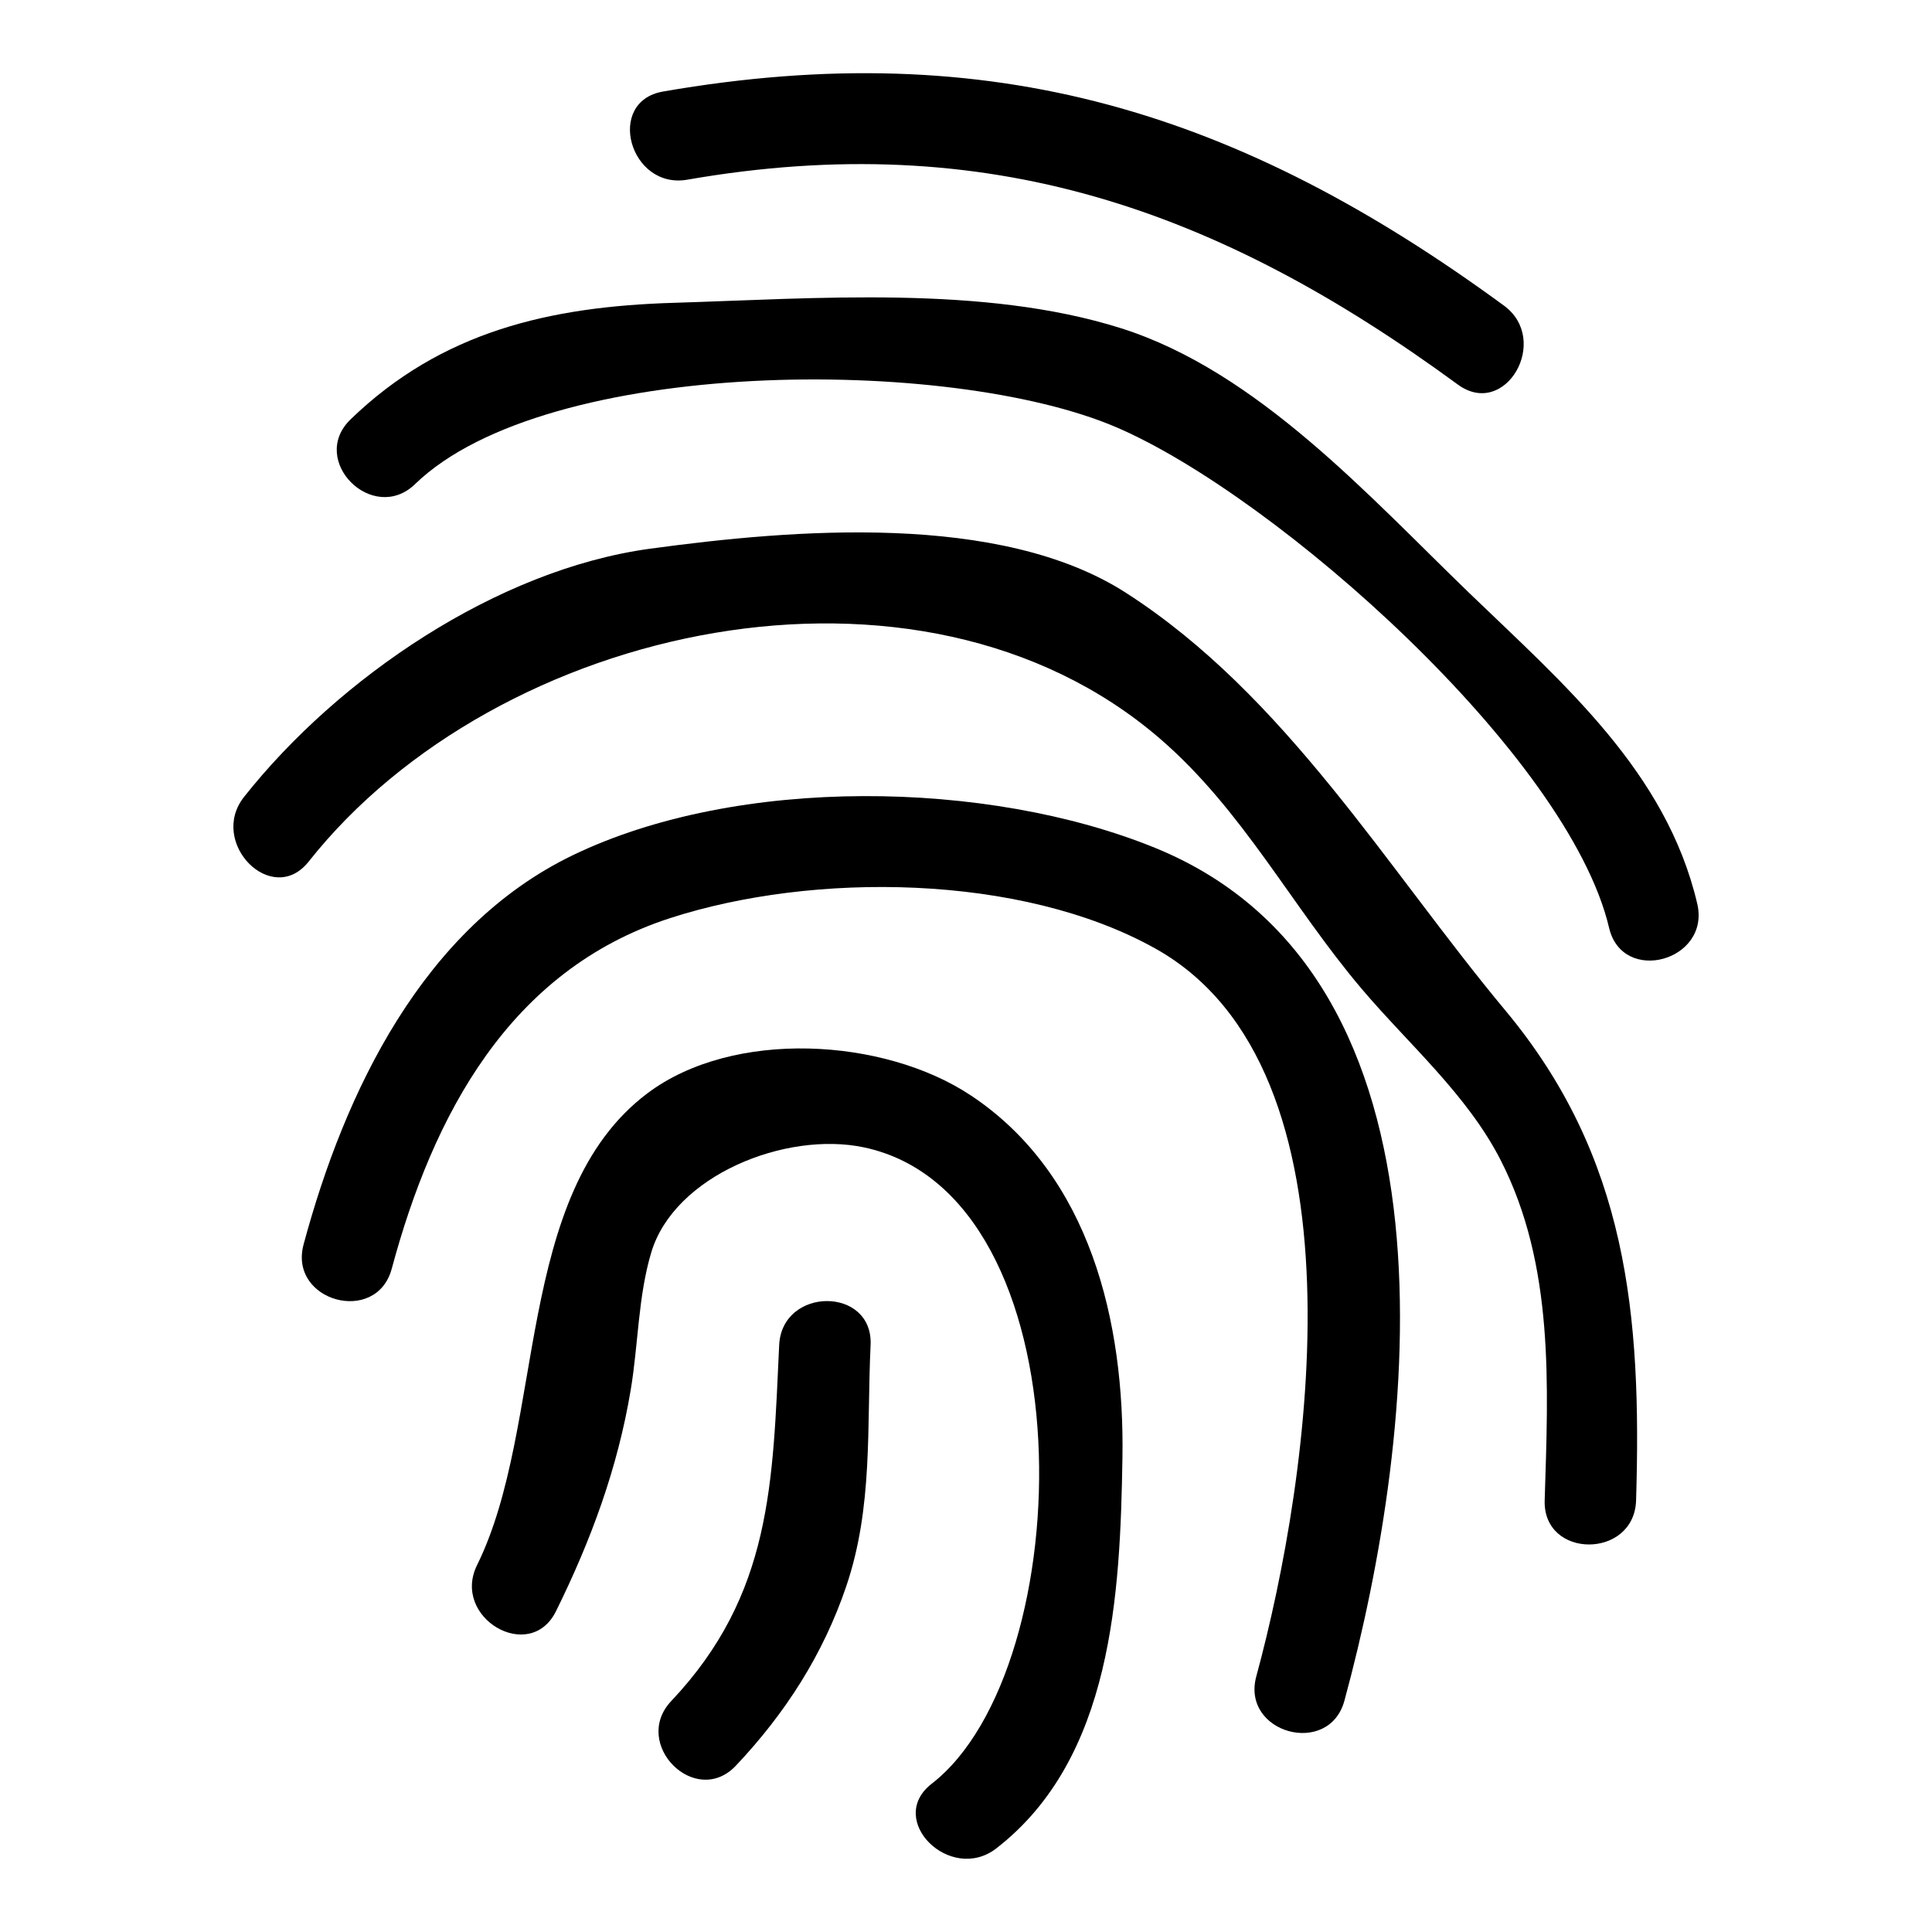
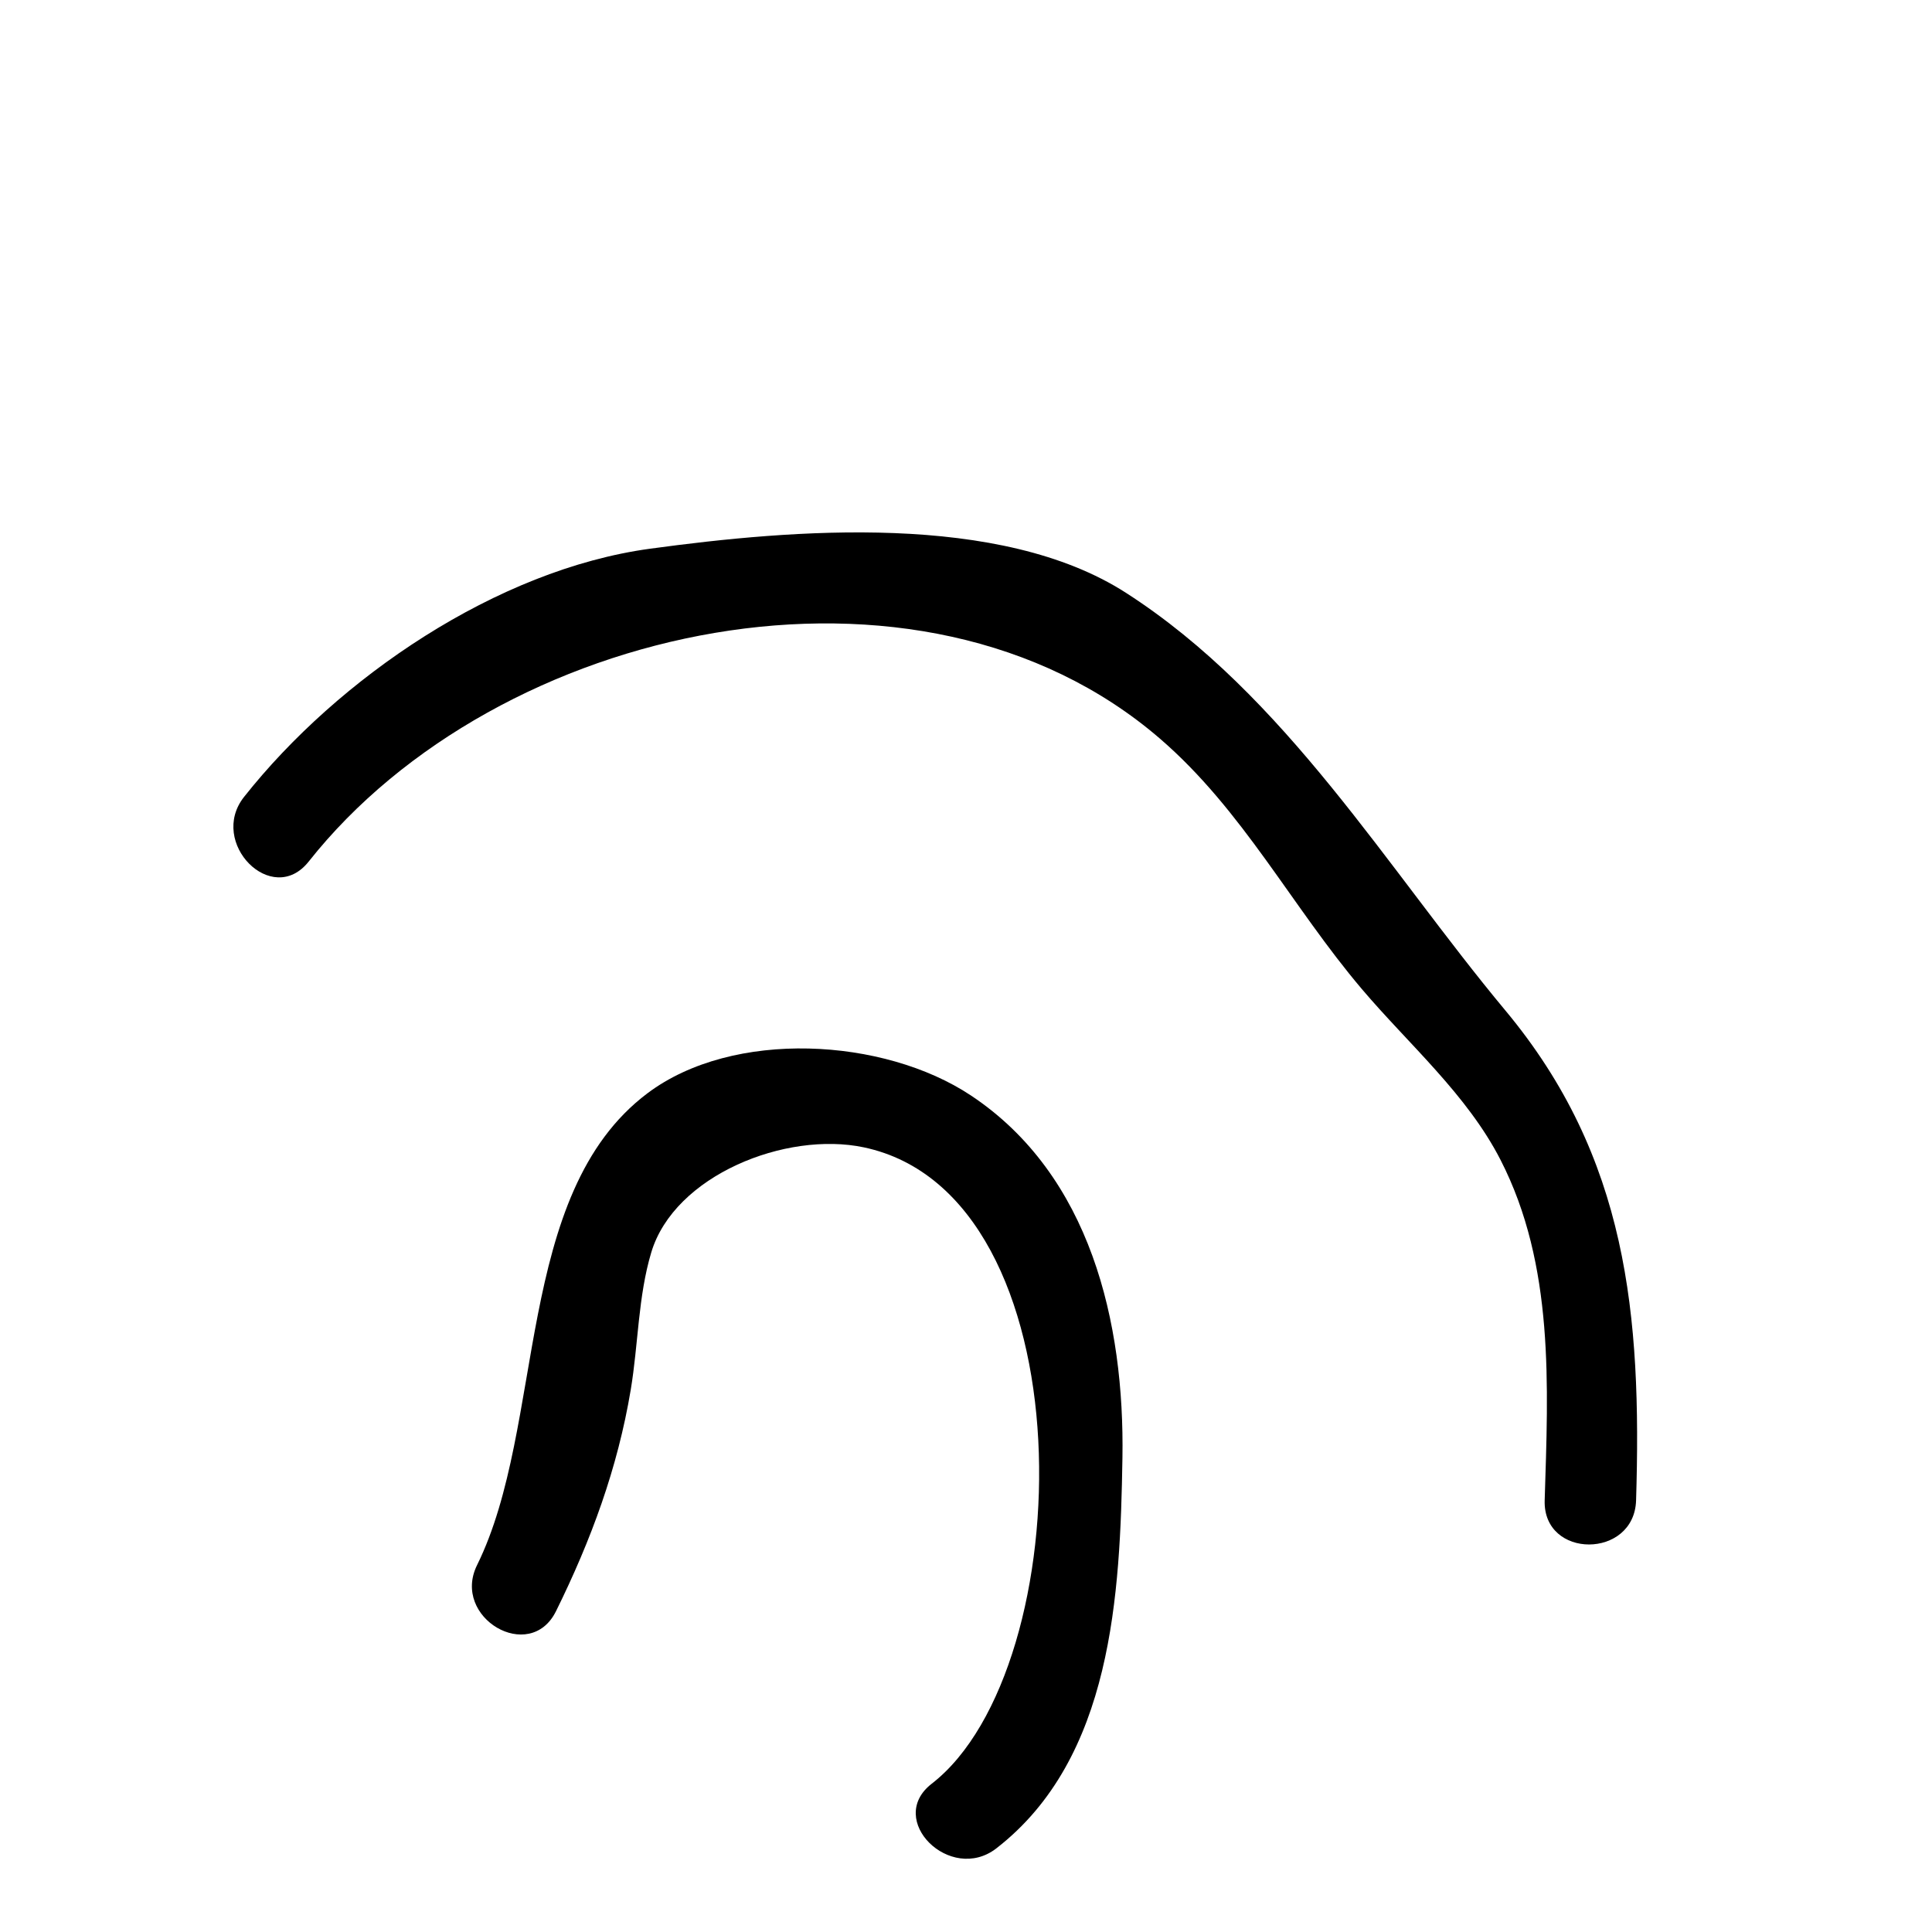
<svg xmlns="http://www.w3.org/2000/svg" fill="#000000" width="800px" height="800px" version="1.1" viewBox="144 144 512 512">
  <g>
-     <path d="m326.13 191.62c79.578-13.844 140.78 7.82 204.21 54.289 12.586 9.223 24.684-11.785 12.227-20.914-69.949-51.254-135.75-71.887-222.87-56.734-15.328 2.668-8.832 26.016 6.438 23.359z" />
-     <path d="m254.02 272.27c34.887-33.754 141.7-34.023 185.91-15.004 42.48 18.277 119.73 86.863 130.5 132.64 3.566 15.168 26.926 8.746 23.355-6.438-8.215-34.945-35.332-58.125-60.363-82.266-26.461-25.52-56.164-58.785-92.363-70.223-36.359-11.488-81.004-7.859-118.46-6.731-32.906 0.992-61.578 7.559-85.699 30.898-11.223 10.859 5.918 27.977 17.129 17.125z" />
    <path d="m225.8 372.33c49.941-63.137 161.82-87.625 225.63-32.555 21.949 18.941 34.871 44.402 53.48 66.34 12.387 14.605 27.855 27.922 36.742 45.262 14.34 27.977 12.625 59.906 11.703 90.238-0.477 15.59 23.746 15.578 24.223 0 1.496-49.094-2.266-90.977-34.648-129.84-31.469-37.762-58.16-83.41-100.52-110.66-33.375-21.469-88.223-16.867-126.15-11.699-40.559 5.523-82.684 34.293-107.59 65.781-9.566 12.102 7.461 29.355 17.129 17.129z" />
-     <path d="m247.81 480.25c10.918-40.594 31.117-79.113 73.754-92.93 37.898-12.281 93.031-11.855 128.65 8.074 57.242 32.031 40.988 140.4 26.719 192.86-4.098 15.062 19.262 21.488 23.355 6.438 19.184-70.527 33.488-191.86-50.133-225.98-44.371-18.105-110.69-19.164-154.39 1.945-39.688 19.172-60.449 62.754-71.312 103.14-4.055 15.078 19.305 21.508 23.355 6.445z" />
    <path d="m291.34 571c9.297-18.832 16.348-37.914 19.816-58.719 2-11.988 1.945-24.715 5.434-36.367 6.109-20.422 35.68-32.23 56.363-27.848 59.812 12.684 57.41 138.07 17.961 168.64-12.305 9.535 4.949 26.566 17.129 17.129 30.801-23.871 32.82-67.309 33.414-103.43 0.586-35.801-8.395-75.008-40.184-96.113-23.047-15.301-62.977-17.633-85.684-0.566-35.527 26.707-26.887 88.02-45.16 125.04-6.879 13.93 14.004 26.219 20.91 12.227z" />
-     <path d="m350.49 500.47c-1.73 36.562-1.895 66.051-28.594 94.312-10.699 11.328 6.398 28.488 17.129 17.129 13.059-13.824 23.105-29.434 29.238-47.52 7.148-21.086 5.418-42.062 6.453-63.922 0.734-15.582-23.488-15.547-24.227 0z" />
  </g>
</svg>